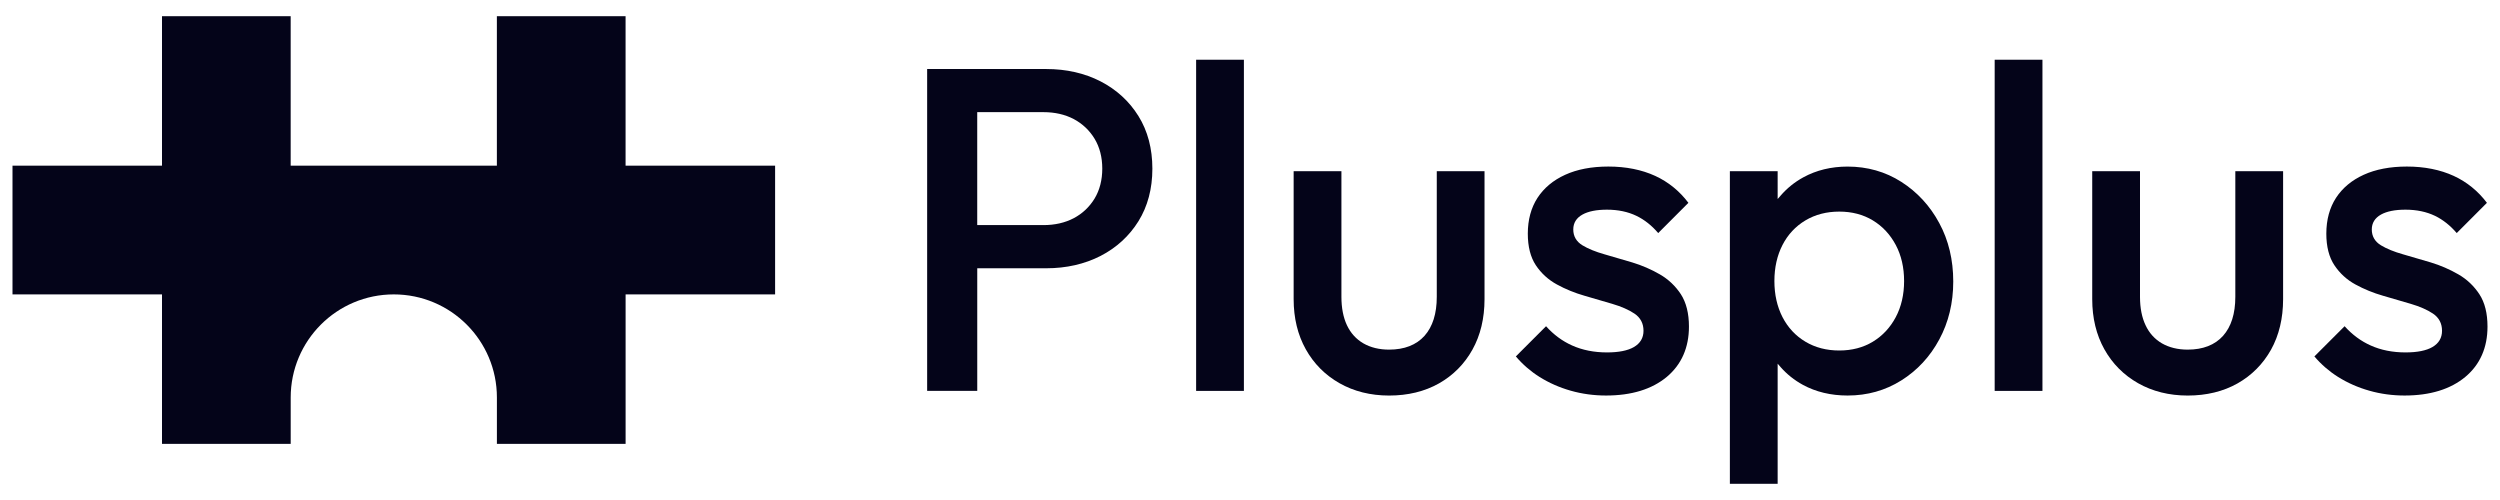
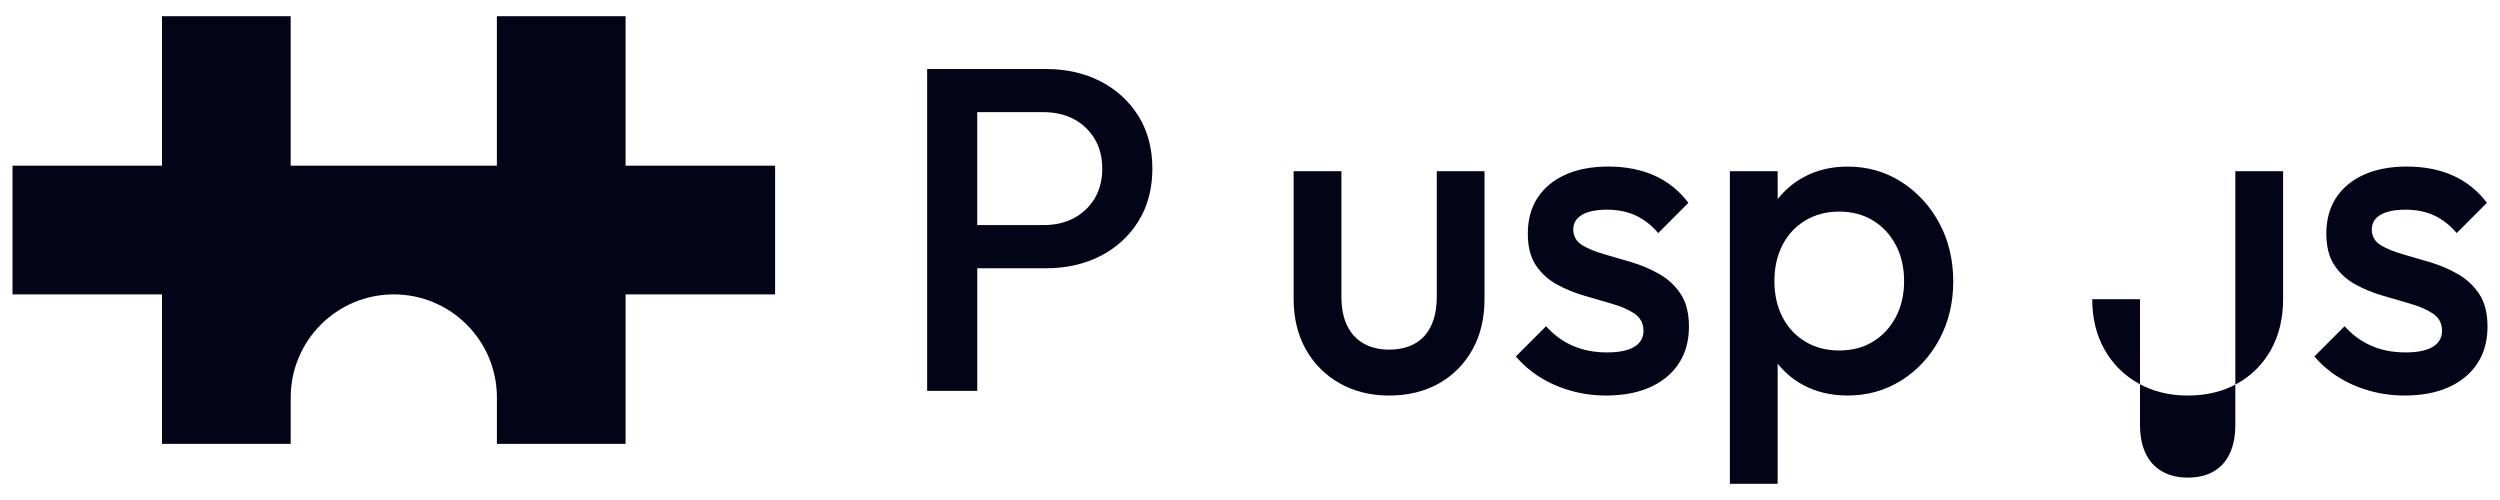
<svg xmlns="http://www.w3.org/2000/svg" version="1.1" id="Слой_1" x="0px" y="0px" viewBox="0 0 1000 200" style="enable-background:new 0 0 1000 200;" xml:space="preserve">
  <style type="text/css">
	.st0{fill:#040419;}
</style>
  <g>
    <path class="st0" d="M310.03,66.28h-59.8V6.48h-51.48v59.8h-22.68h-37.12h-22.68V6.48H64.8v59.8H5v51.48h59.8v59.8h51.48V159   c0-22.78,18.46-41.24,41.24-41.24h0c22.78,0,41.24,18.46,41.24,41.24v18.56h51.48v-59.8h59.8V66.28z" />
    <g>
      <g>
        <path class="st0" d="M455.38,46.43c-3.69-5.95-8.81-10.61-15.15-13.88c-6.38-3.28-13.69-4.94-21.72-4.94h-47.65v128.75h20.04     v-49.05h27.61c8.03,0,15.34-1.67,21.72-4.94c6.36-3.28,11.46-7.95,15.15-13.88c3.69-5.95,5.57-13.01,5.57-21.02     S459.08,52.36,455.38,46.43z M437.84,79.41c-2.05,3.37-4.85,6.02-8.33,7.86c-3.5,1.84-7.58,2.77-12.12,2.77h-26.5V44.86h26.5     c4.55,0,8.62,0.93,12.12,2.77c3.48,1.86,6.29,4.51,8.33,7.88c2.03,3.37,3.07,7.39,3.07,11.95     C440.91,72,439.87,76.04,437.84,79.41z" />
      </g>
      <g>
-         <rect x="478.45" y="23.89" class="st0" width="19.11" height="132.47" />
-       </g>
+         </g>
      <g>
        <path class="st0" d="M593.81,68.48v51.19c0,7.65-1.63,14.45-4.85,20.21c-3.2,5.74-7.71,10.28-13.39,13.49     c-5.7,3.22-12.41,4.85-19.94,4.85c-7.39,0-14.07-1.67-19.83-4.94c-5.74-3.26-10.28-7.82-13.49-13.58     c-3.22-5.76-4.85-12.5-4.85-20.02V68.48h19.11v50.27c0,4.41,0.74,8.22,2.2,11.33c1.48,3.14,3.69,5.59,6.59,7.27     c2.88,1.65,6.33,2.5,10.27,2.5c6.12,0,10.89-1.86,14.17-5.51c3.26-3.66,4.91-8.88,4.91-15.59V68.48H593.81z" />
      </g>
      <g>
        <path class="st0" d="M675.58,130.64c0,8.41-2.99,15.19-8.86,20.11c-5.93,4.94-14.09,7.46-24.3,7.46c-4.87,0-9.62-0.64-14.13-1.93     c-4.49-1.27-8.69-3.13-12.46-5.49c-3.58-2.25-6.78-5.02-9.49-8.22l12.08-12.08c3.03,3.39,6.55,5.98,10.44,7.71     c4.09,1.84,8.79,2.77,13.94,2.77c4.68,0,8.3-0.72,10.74-2.14c2.56-1.48,3.86-3.67,3.86-6.52c0-2.95-1.23-5.27-3.64-6.88     c-2.27-1.52-5.25-2.82-8.83-3.88c-3.54-1.06-7.25-2.14-11.16-3.26c-3.84-1.1-7.56-2.61-11.02-4.51     c-3.41-1.86-6.25-4.43-8.41-7.67c-2.14-3.22-3.22-7.48-3.22-12.65c0-5.53,1.31-10.36,3.88-14.32c2.58-3.96,6.31-7.06,11.06-9.22     c4.77-2.18,10.59-3.3,17.27-3.3c7.06,0,13.37,1.27,18.77,3.75c5.23,2.41,9.68,6.02,13.26,10.76l-12.08,12.1     c-2.56-3.01-5.47-5.32-8.69-6.88c-3.41-1.65-7.39-2.48-11.8-2.48c-4.19,0-7.48,0.66-9.79,1.95c-2.46,1.36-3.69,3.37-3.69,5.97     c0,2.71,1.23,4.85,3.66,6.33c2.27,1.38,5.23,2.59,8.81,3.6c3.52,1,7.25,2.08,11.14,3.26c3.84,1.16,7.56,2.77,11.02,4.77     c3.41,1.97,6.25,4.66,8.41,7.95C674.48,121,675.58,125.34,675.58,130.64z" />
      </g>
      <g>
        <path class="st0" d="M775.71,89.24c-3.69-6.88-8.81-12.42-15.19-16.5c-3.18-2.03-6.57-3.56-10.17-4.58     c-3.6-1.02-7.37-1.53-11.31-1.53c-6.53,0-12.5,1.44-17.71,4.3c-3.45,1.88-6.5,4.34-9.11,7.35l-1.16,1.33V68.48h-19.11v125.04     h19.11v-48.05l1.16,1.34c2.5,2.84,5.49,5.25,8.92,7.12c5.21,2.84,11.23,4.28,17.9,4.28c7.9,0,15.11-2.03,21.48-6.04     c6.38-4,11.5-9.51,15.19-16.38c3.71-6.86,5.59-14.66,5.59-23.18C781.3,103.97,779.43,96.09,775.71,89.24z M758.31,126.85     c-2.22,4.19-5.3,7.48-9.17,9.83c-3.86,2.35-8.39,3.52-13.43,3.52c-5.08,0-9.62-1.17-13.54-3.52c-3.94-2.35-7.01-5.64-9.17-9.83     c-2.14-4.17-3.24-9.02-3.24-14.43c0-5.42,1.1-10.27,3.24-14.43c2.14-4.17,5.23-7.48,9.17-9.83c3.92-2.35,8.49-3.52,13.54-3.52     c5.04,0,9.56,1.17,13.43,3.52c3.88,2.35,6.95,5.66,9.17,9.83s3.33,9.03,3.33,14.43C761.64,117.84,760.52,122.68,758.31,126.85z" />
      </g>
      <g>
-         <rect x="797.87" y="23.89" class="st0" width="19.11" height="132.47" />
-       </g>
+         </g>
      <g>
-         <path class="st0" d="M913.24,68.48v51.19c0,7.65-1.63,14.45-4.83,20.21c-3.22,5.74-7.73,10.28-13.41,13.49     c-5.7,3.22-12.41,4.85-19.92,4.85c-7.41,0-14.09-1.67-19.85-4.94c-5.74-3.26-10.28-7.82-13.49-13.58     c-3.22-5.76-4.85-12.5-4.85-20.02V68.48H856v50.27c0,4.41,0.74,8.22,2.22,11.33c1.46,3.14,3.67,5.59,6.57,7.27     c2.88,1.65,6.34,2.5,10.28,2.5c6.12,0,10.87-1.86,14.15-5.51c3.26-3.66,4.91-8.88,4.91-15.59V68.48H913.24z" />
+         <path class="st0" d="M913.24,68.48v51.19c0,7.65-1.63,14.45-4.83,20.21c-3.22,5.74-7.73,10.28-13.41,13.49     c-5.7,3.22-12.41,4.85-19.92,4.85c-7.41,0-14.09-1.67-19.85-4.94c-5.74-3.26-10.28-7.82-13.49-13.58     c-3.22-5.76-4.85-12.5-4.85-20.02H856v50.27c0,4.41,0.74,8.22,2.22,11.33c1.46,3.14,3.67,5.59,6.57,7.27     c2.88,1.65,6.34,2.5,10.28,2.5c6.12,0,10.87-1.86,14.15-5.51c3.26-3.66,4.91-8.88,4.91-15.59V68.48H913.24z" />
      </g>
      <g>
        <path class="st0" d="M995,130.64c0,8.41-2.97,15.19-8.86,20.11c-5.93,4.94-14.09,7.46-24.3,7.46c-4.87,0-9.62-0.64-14.11-1.93     c-4.51-1.27-8.71-3.13-12.48-5.49c-3.58-2.25-6.78-5.02-9.49-8.22l12.08-12.08c3.05,3.39,6.55,5.98,10.45,7.71     c4.07,1.84,8.77,2.77,13.92,2.77c4.68,0,8.3-0.72,10.74-2.14c2.56-1.48,3.86-3.67,3.86-6.52c0-2.95-1.23-5.27-3.64-6.88     c-2.27-1.52-5.25-2.82-8.83-3.88c-3.52-1.06-7.25-2.14-11.16-3.26c-3.84-1.1-7.54-2.61-11.02-4.51     c-3.41-1.86-6.23-4.43-8.39-7.67c-2.16-3.22-3.24-7.48-3.24-12.65c0-5.53,1.31-10.36,3.88-14.32c2.58-3.96,6.31-7.06,11.06-9.22     c4.77-2.18,10.59-3.3,17.27-3.3c7.06,0,13.37,1.27,18.77,3.75c5.23,2.41,9.68,6.02,13.26,10.76l-12.08,12.1     c-2.56-3.01-5.47-5.32-8.67-6.88c-3.43-1.65-7.41-2.48-11.82-2.48c-4.19,0-7.48,0.66-9.79,1.95c-2.44,1.36-3.69,3.37-3.69,5.97     c0,2.71,1.23,4.85,3.66,6.33c2.27,1.38,5.23,2.59,8.81,3.6c3.54,1,7.25,2.08,11.14,3.26c3.84,1.16,7.56,2.77,11.02,4.77     c3.43,1.97,6.25,4.66,8.41,7.95C993.92,121,995,125.34,995,130.64z" />
      </g>
    </g>
  </g>
</svg>